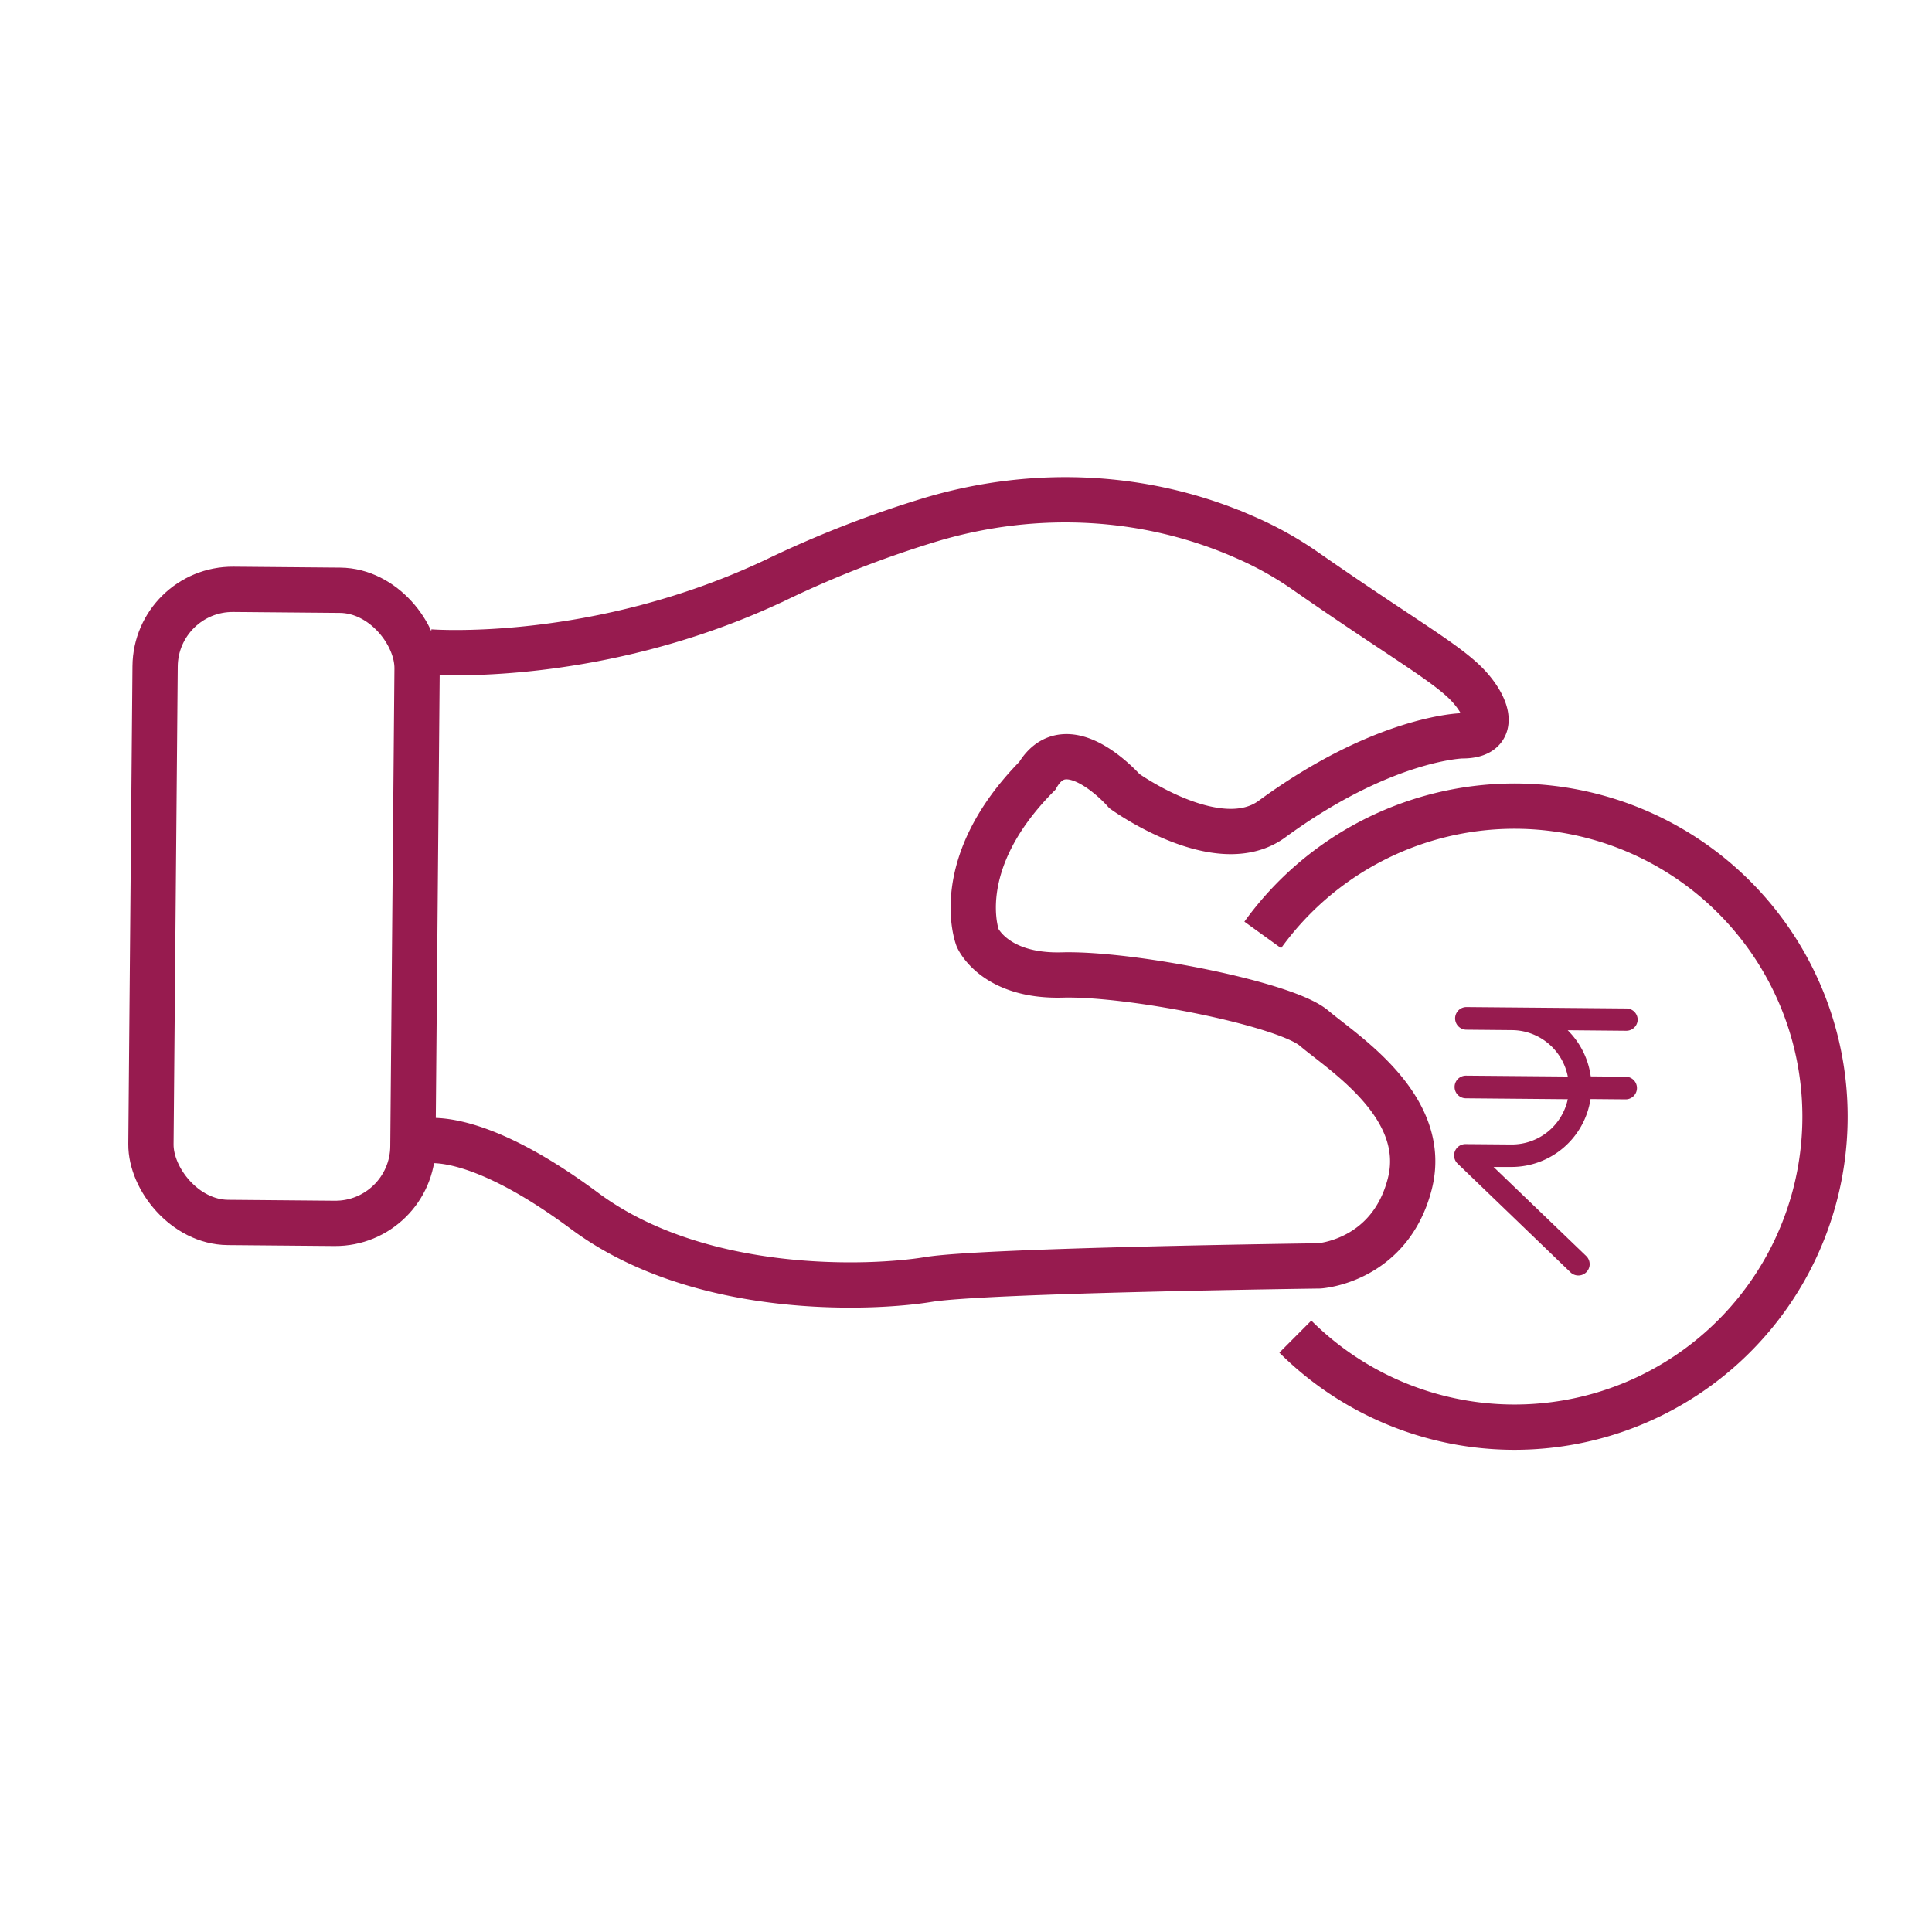
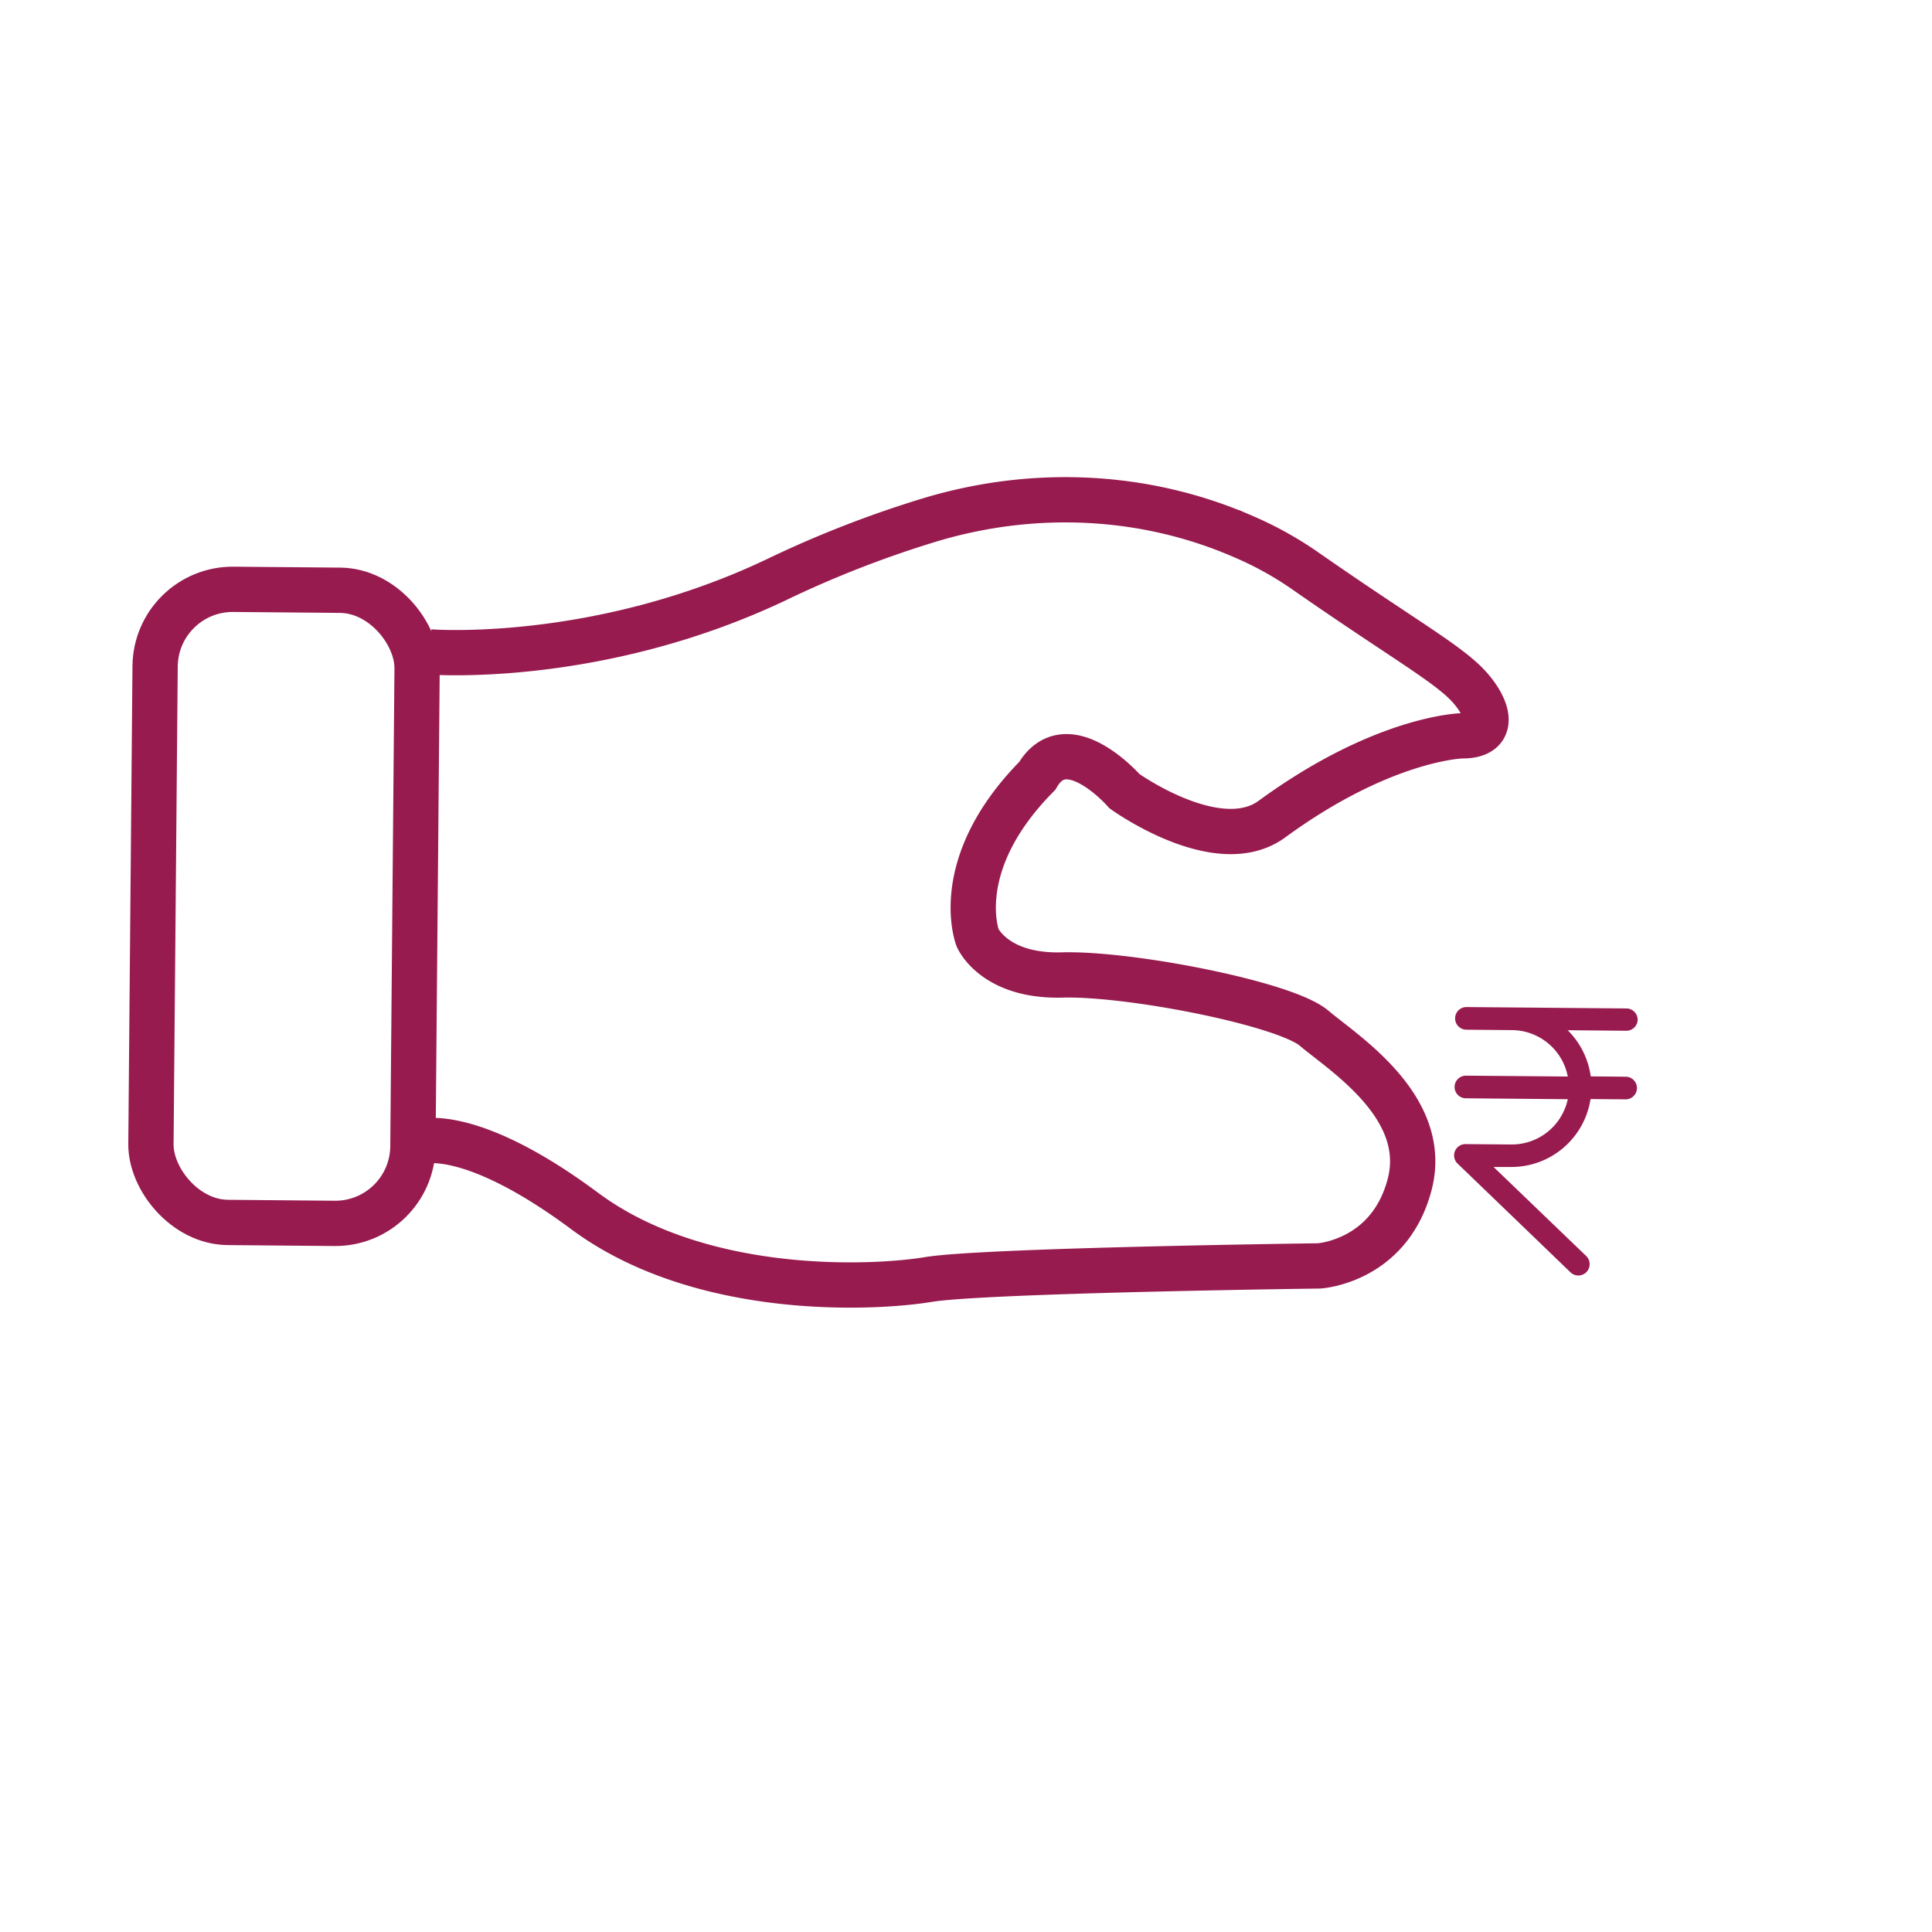
<svg xmlns="http://www.w3.org/2000/svg" id="Layer_1" data-name="Layer 1" viewBox="0 0 512 512">
  <path d="M113.85,172.76s44.26,3.54,92-19.18a284,284,0,0,1,41.22-16c27.28-8.06,56.6-6.73,82.65,4.71a92,92,0,0,1,15.66,8.63c24.28,16.92,35.79,23.45,42.17,29.29s10.16,14.88-.13,14.79c0,0-20.79.46-50.33,22.06C322.8,227.55,298,209.67,298,209.67s-15.28-17.49-23.11-4.06c-23.35,23.58-15.81,42.93-15.81,42.93s4.41,10.33,22.42,9.84,59.08,7.59,66.73,14.09,30.68,20.83,25.36,41.36-24,21.65-24,21.65-88.72,1.15-103.53,3.6-60.47,4.61-91.13-18.16-43.49-18.32-43.49-18.32" fill="none" stroke="#971b4f" stroke-miterlimit="10" stroke-width="12" />
  <rect x="40.55" y="156.3" width="69.43" height="167.79" rx="20.57" transform="translate(2.1 -0.65) rotate(0.5)" fill="none" stroke="#971b4f" stroke-miterlimit="10" stroke-width="12" />
-   <path d="M334.64,247.76a82.29,82.29,0,1,1,8.64,106.46" fill="none" stroke="#971b4f" stroke-miterlimit="10" stroke-width="12" />
-   <path d="M434,270.25a3,3,0,0,0-3-3l-42.35-.37a3,3,0,1,0-.06,6l12.12.11a15.19,15.19,0,0,1,14.77,12.3l-27-.23a3,3,0,1,0,0,6l27,.24a15.19,15.19,0,0,1-15,12l-12.12-.1a3,3,0,0,0-2.1,5.15l30,28.89a3,3,0,0,0,4.16-4.32l-24.61-23.66,4.58,0a21.22,21.22,0,0,0,21.12-18l9.27.08a3,3,0,1,0,.06-6l-9.28-.09a21.2,21.2,0,0,0-6.11-12.23l15.49.14A3,3,0,0,0,434,270.25Z" fill="#971b4f" />
+   <path d="M434,270.25a3,3,0,0,0-3-3l-42.35-.37a3,3,0,1,0-.06,6l12.12.11a15.19,15.19,0,0,1,14.77,12.3l-27-.23a3,3,0,1,0,0,6l27,.24a15.19,15.19,0,0,1-15,12l-12.12-.1a3,3,0,0,0-2.1,5.15l30,28.89a3,3,0,0,0,4.16-4.32l-24.61-23.66,4.58,0a21.22,21.22,0,0,0,21.12-18l9.27.08a3,3,0,1,0,.06-6l-9.28-.09a21.2,21.2,0,0,0-6.11-12.23l15.49.14A3,3,0,0,0,434,270.25" fill="#971b4f" />
</svg>